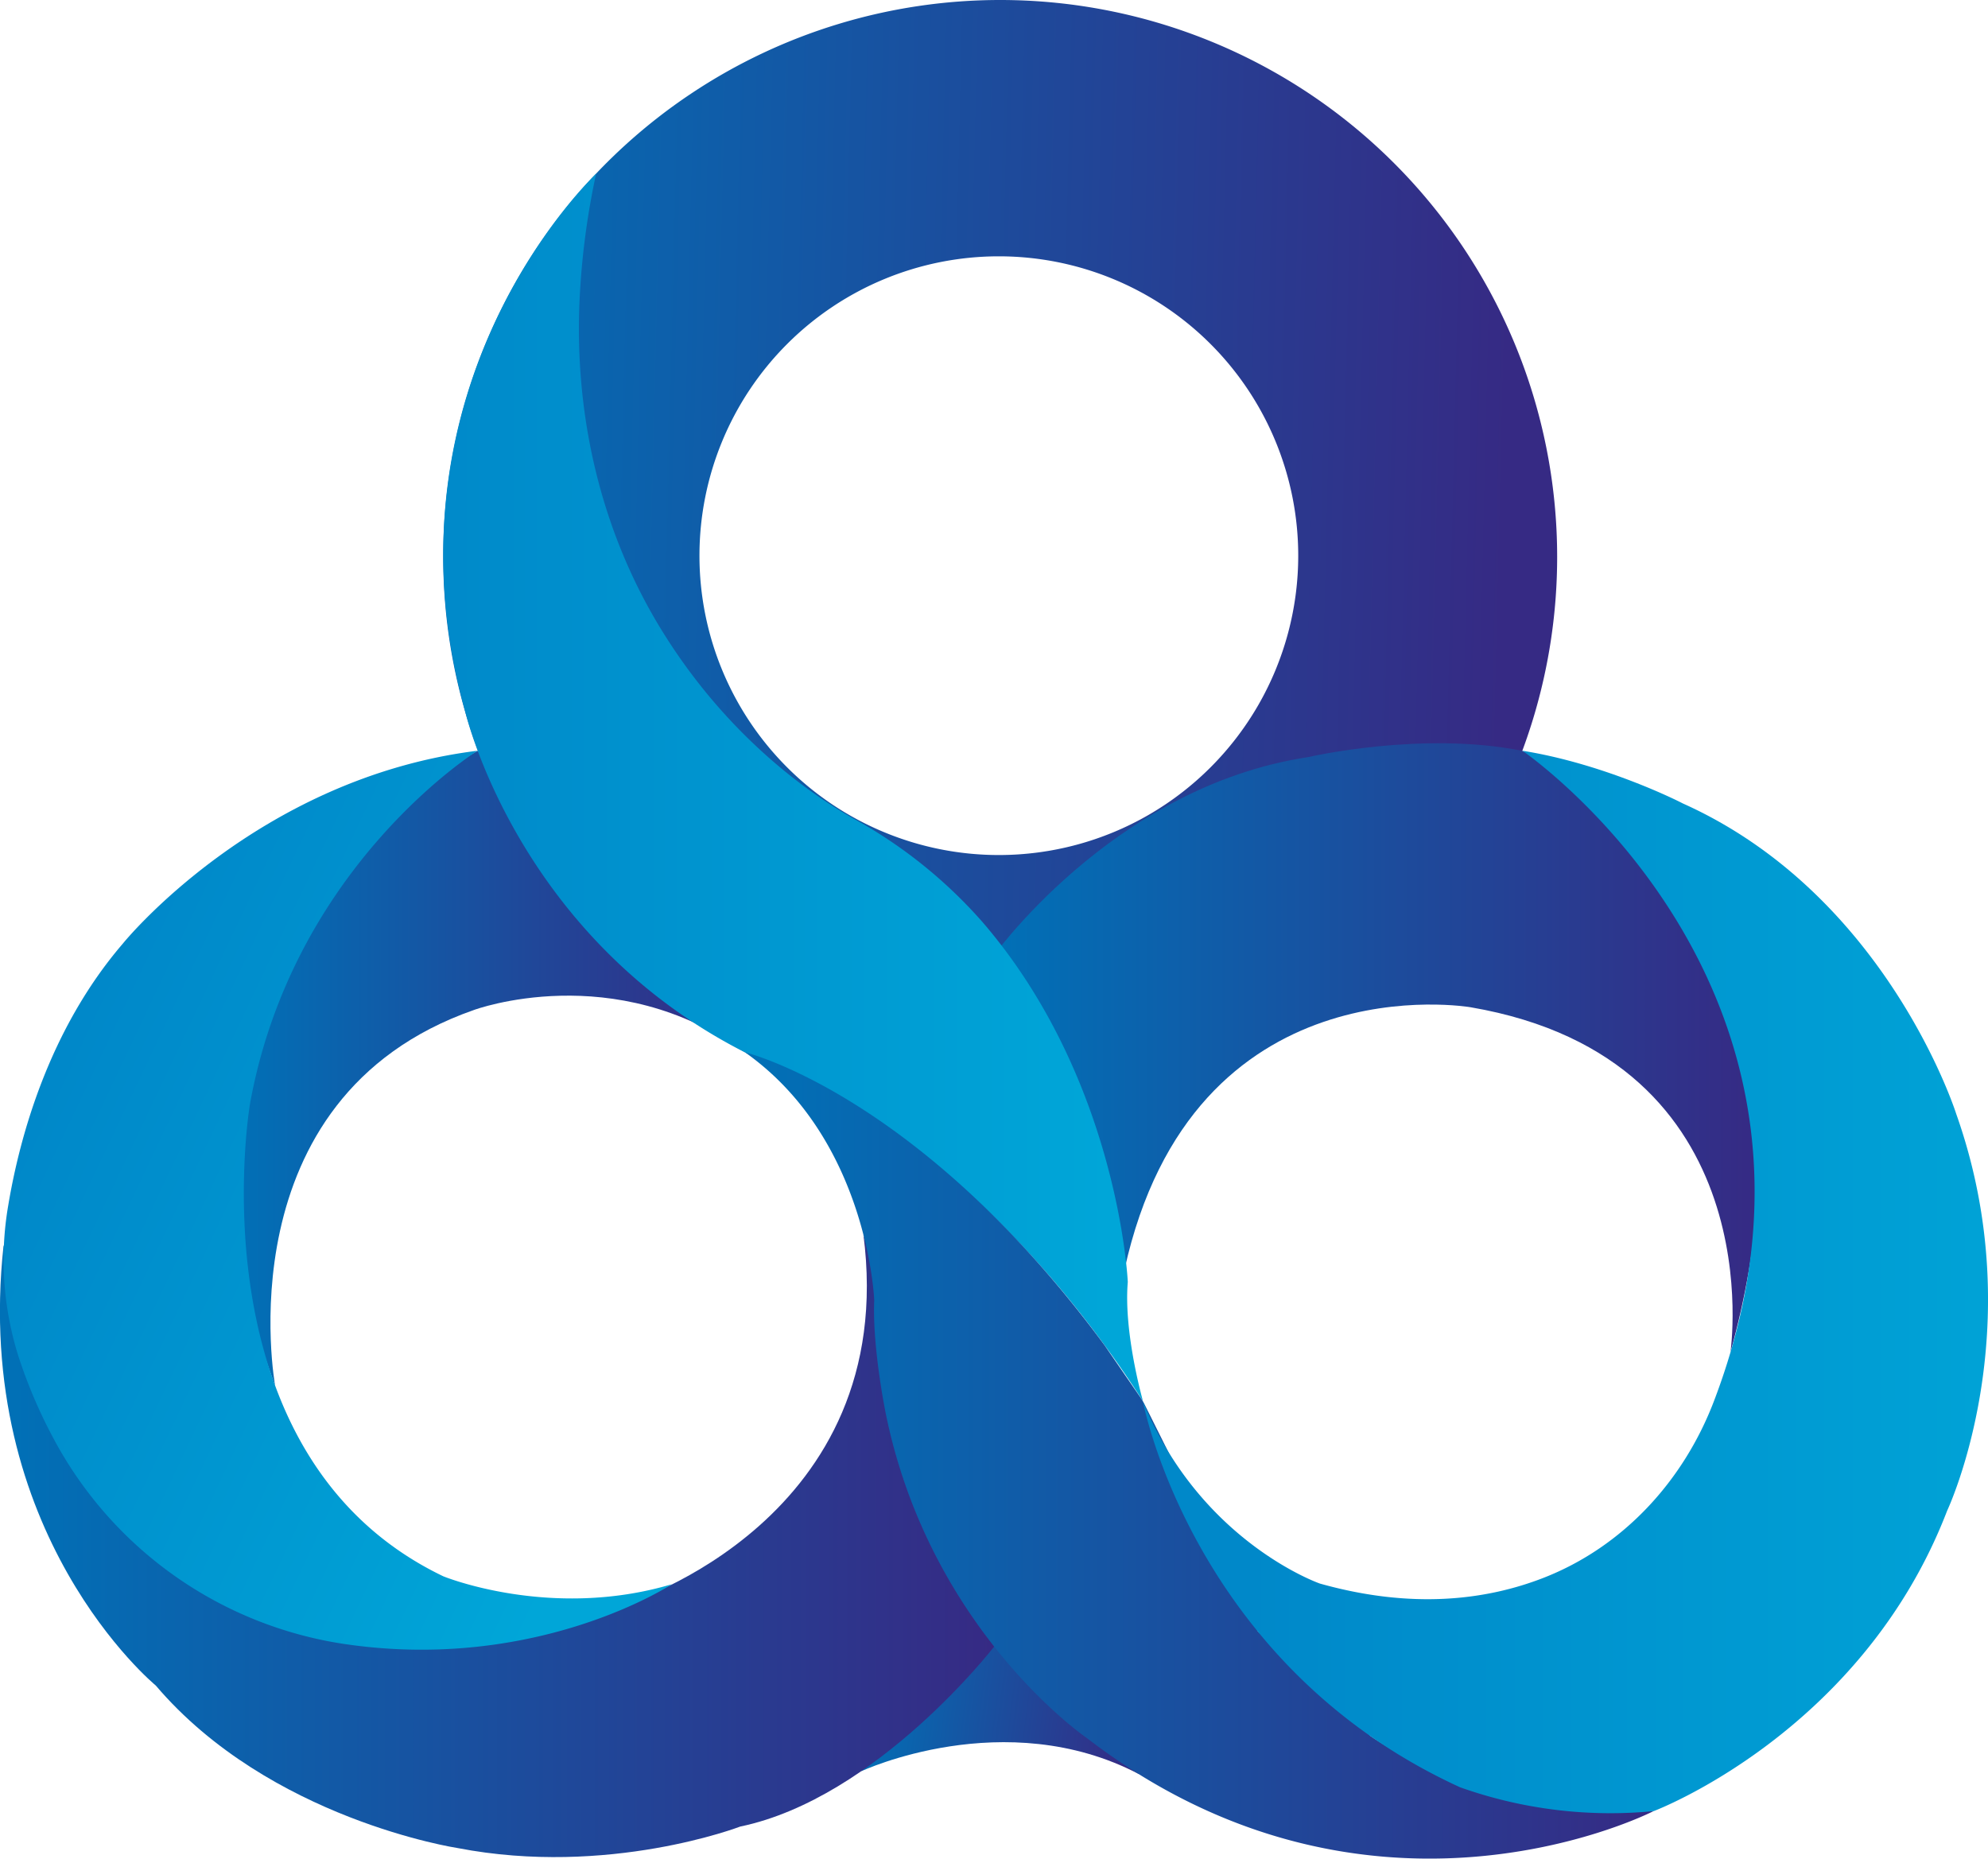
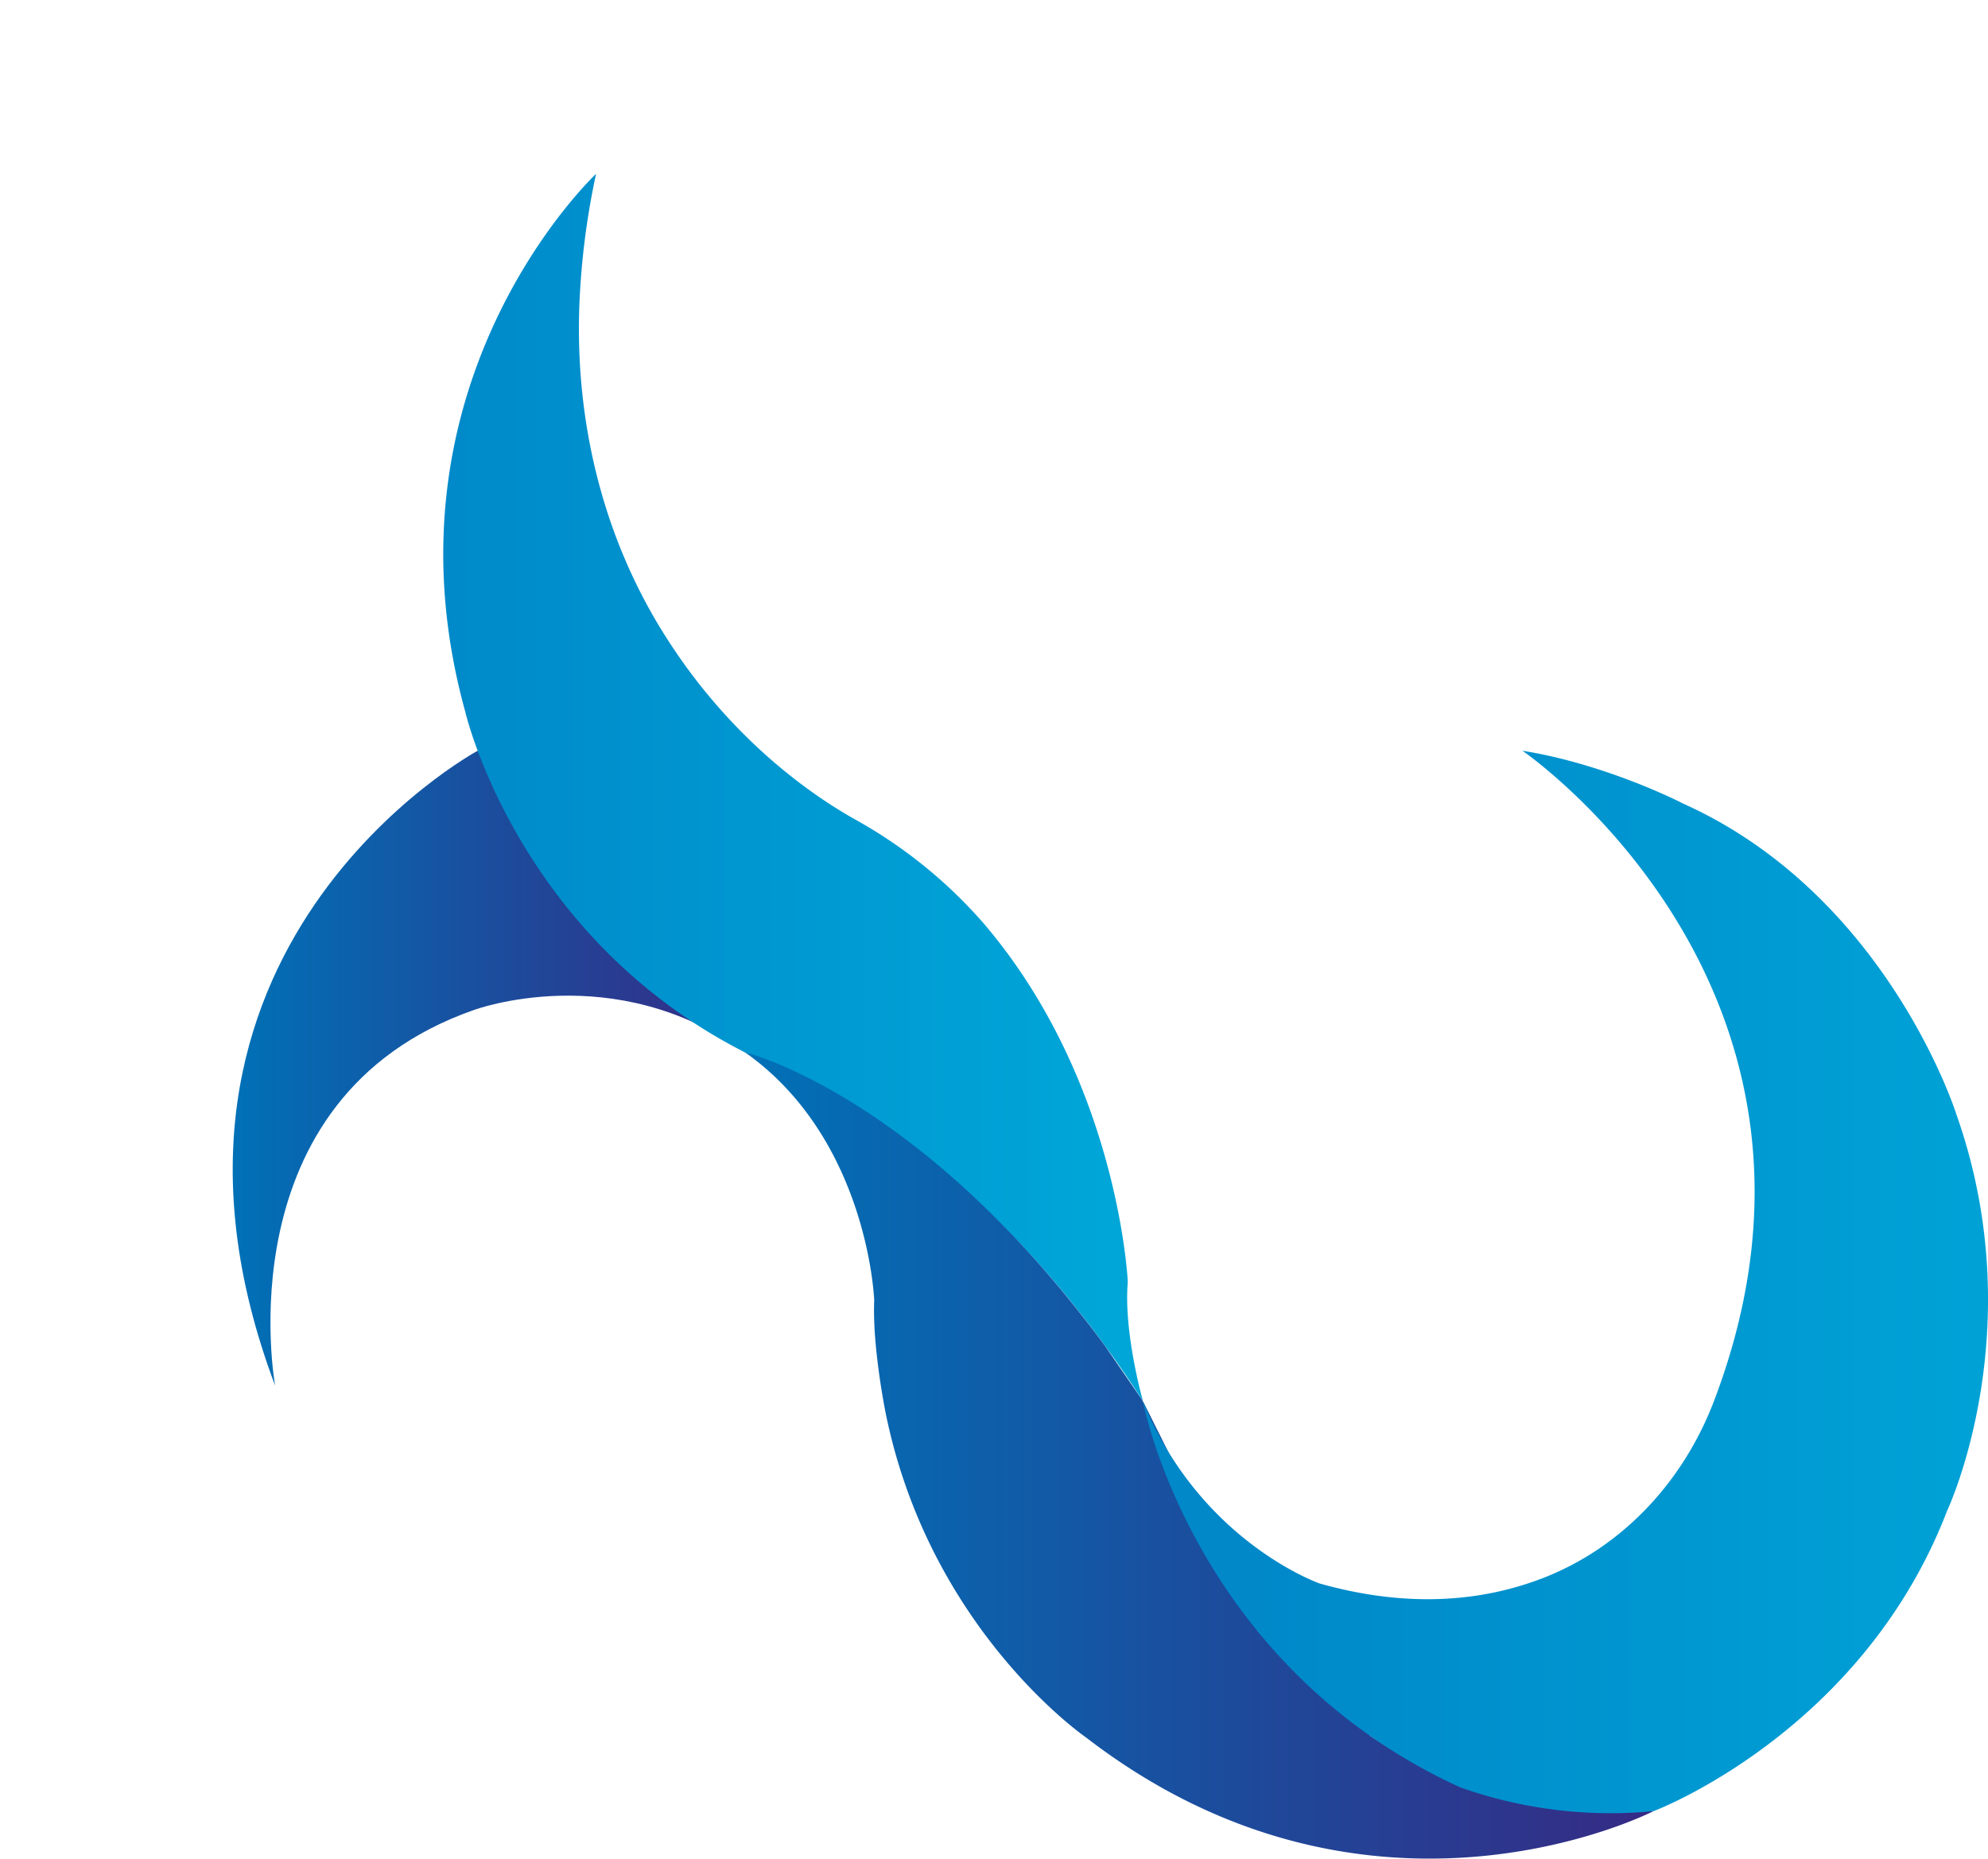
<svg xmlns="http://www.w3.org/2000/svg" xmlns:xlink="http://www.w3.org/1999/xlink" viewBox="0 0 593.11 554.56">
  <linearGradient id="a" gradientUnits="userSpaceOnUse" x1="117.05" x2="449.28" y1="161.84" y2="169.76">
    <stop offset="0" stop-color="#0071b7" />
    <stop offset="1" stop-color="#362a84" />
  </linearGradient>
  <linearGradient id="b" x1="295.2" x2="524.67" xlink:href="#a" y1="312.63" y2="312.63" />
  <linearGradient id="c" x1="69.44" x2="222.3" xlink:href="#a" y1="318.75" y2="318.75" />
  <linearGradient id="d" gradientUnits="userSpaceOnUse" x1="121.86" x2="330.63" y1="234.95" y2="234.95">
    <stop offset="0" stop-color="#0088c9" />
    <stop offset="1" stop-color="#00a6d8" />
  </linearGradient>
  <linearGradient id="e" x1="257.51" x2="339.68" xlink:href="#a" y1="500.47" y2="510.93" />
  <linearGradient id="f" x1="0" x2="296.62" xlink:href="#a" y1="461.23" y2="461.23" />
  <linearGradient id="g" x1="222.3" x2="493.37" xlink:href="#a" y1="434.29" y2="434.29" />
  <linearGradient id="h" x1="372" x2="624.15" xlink:href="#d" y1="382.51" y2="382.51" />
  <linearGradient id="i" x1="20.68" x2="200.87" xlink:href="#d" y1="311.83" y2="397.12" />
  <g fill-rule="evenodd">
-     <path d="m298.41 0a166.17 166.17 0 1 0 166.16 166.16 166.17 166.17 0 0 0 -166.16-166.16zm-.41 255.12a89.32 89.32 0 1 1 89.32-89.32 89.32 89.32 0 0 1 -89.32 89.32z" fill="url(#a)" />
-     <path d="m516.27 403.49s13-87.44-77.51-102.95c0 0-82.92-14.39-103.29 78.39l-40.27-92.13s36.19-52 95.13-60.91c0 0 33.91-7.88 63.88-1.85 0-.04 99.42 44.52 62.06 179.45z" fill="url(#b)" />
    <path d="m82.09 413.46s-15.9-85.82 59.31-112.11c0 0 41.91-15.55 80.9 12.67l-79.82-90s-109.48 59.11-60.39 189.44z" fill="url(#c)" />
    <path d="m341 418.05s-5.82-20.31-4.53-35.54c0 0-2.65-60-43.23-107.26a142.66 142.66 0 0 0 -38.4-30.9c-13.09-7.39-37.65-24.38-57.2-55.93-18.79-30.34-26.73-66-24.58-101.66a228.1 228.1 0 0 1 4.78-34.9s-66.31 62.07-39 160.62c0 0 17.66 76.3 97.8 108-.05-.04 55.19 21.27 104.36 97.57z" fill="url(#d)" />
-     <path d="m256.94 528.5s42.85-20.08 82.84.84l-18.85-48.9-34.59 3.23z" fill="url(#e)" />
-     <path d="m296.62 491.27s-34.87 45.21-75.79 53.73c0 0-39.3 15.12-84.36 6.4 0 0-56-8.52-90-48.49 0 0-54.87-45.09-45.39-131.43 0 0 16 87.58 123.6 110.86l62.55-4s81.39-25 70.36-110z" fill="url(#f)" />
    <path d="m493.37 540.36-.25.13c-5.07 2.51-86.74 41.35-169-22 0 0-46.76-32-59.9-96.93 0 0-4-19.65-3.4-33.58 0 0-1.73-48-38.55-74 0 0 52 12.42 107.32 87.48l10.68 15.54a18.12 18.12 0 0 1 1.25 2.12l33.78 67.67 33.61 31.21s26.68 18.55 54.24 21.54c0 .02 23 1.02 30.22.82z" fill="url(#g)" />
    <path d="m454.21 224s103.96 71 57.16 194c-9.08 23.86-27.14 43.55-50.93 52.81-16.94 6.59-39.11 9.44-66.67 1.68 0 0-35.67-12.39-52.8-54.41 0 0 14.66 78.55 94.61 115.19a134 134 0 0 0 57.79 7.12s62.08-23.33 87.55-89.63c0 0 25.53-54 2.71-118.4 0 0-20.63-65.36-81.65-92.67.02-.03-22.68-11.69-47.77-15.69z" fill="url(#h)" />
-     <path d="m142.48 224s-55 34.2-67.89 105.32c0 0-17.88 104.74 57.65 141 0 0 32 13.15 68.21 2.37 0 0-40 26.37-97.68 17.84a118.12 118.12 0 0 1 -86.63-61 149 149 0 0 1 -10.69-25 95.72 95.72 0 0 1 -3-44.83c3.4-20.38 12.08-52.4 34.18-78.13.03-.05 39.9-49.41 105.85-57.57z" fill="url(#i)" />
  </g>
</svg>